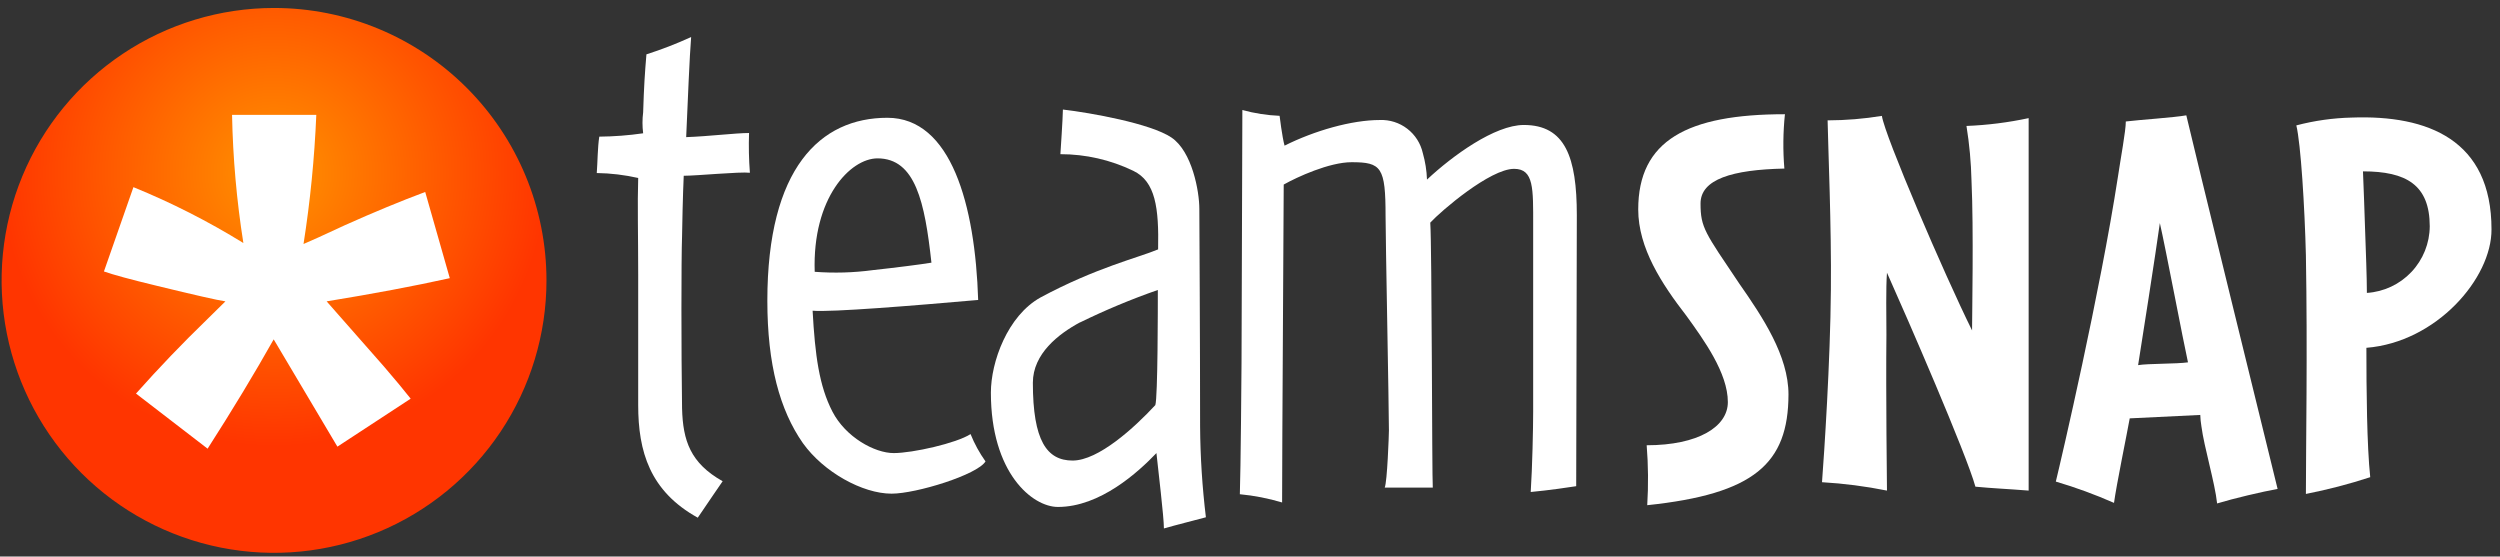
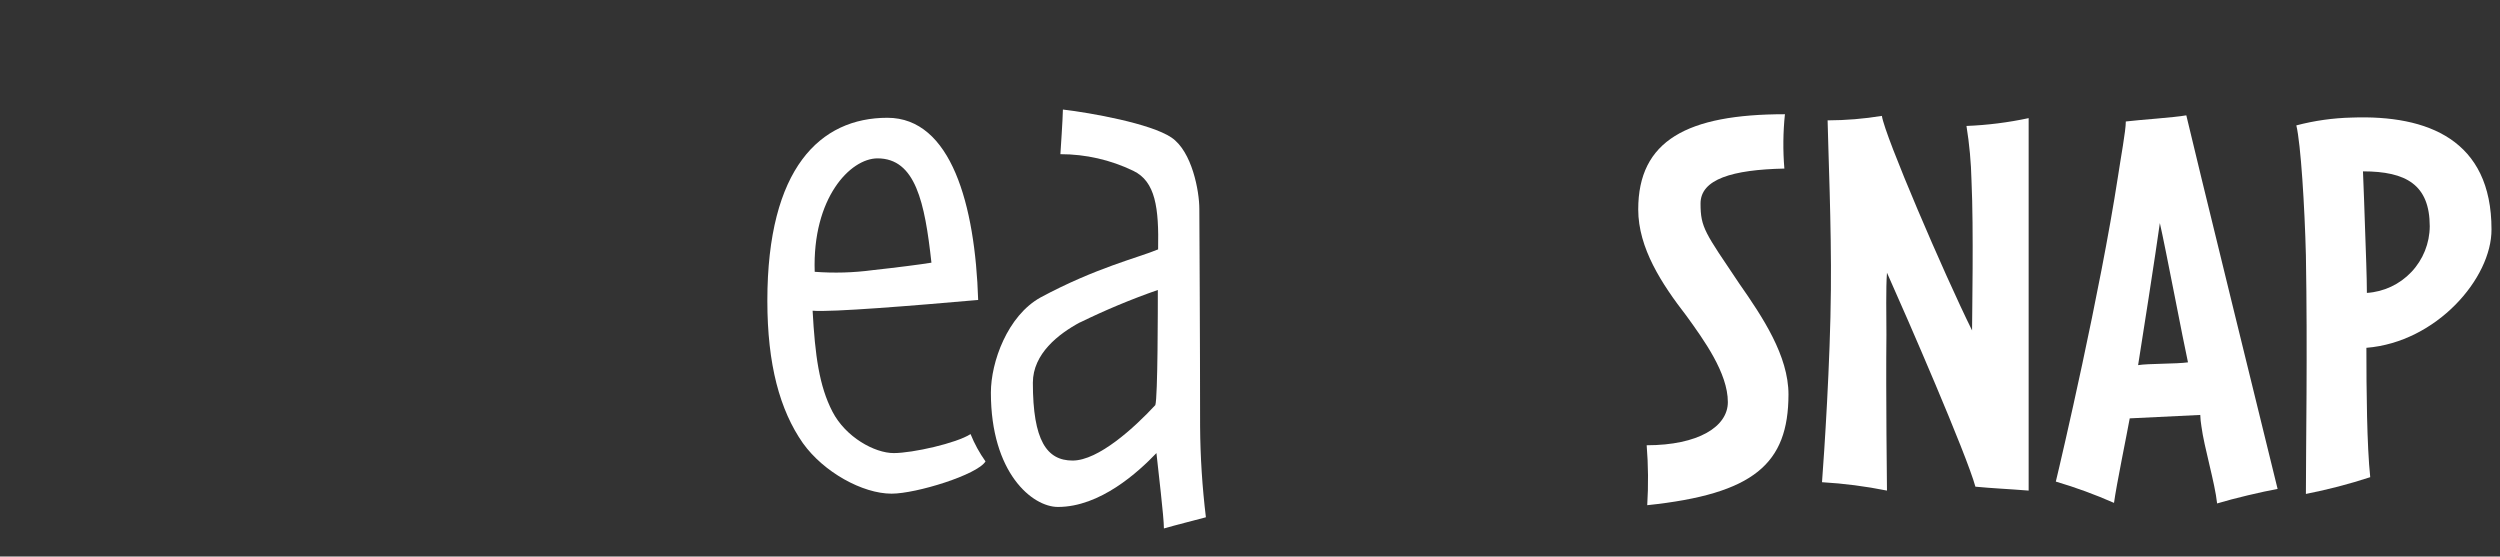
<svg xmlns="http://www.w3.org/2000/svg" width="292" height="65" viewBox="0 0 292 65" fill="none">
  <rect x="0" y="0" width="292" height="65" fill="#333333" stroke="none" />
-   <path d="M79.86 20.529C79.763 22.462 79.665 27.007 79.665 27.586C79.567 30.197 79.567 40.934 79.665 47.698C79.763 51.468 80.635 54.087 84.405 56.208C84.405 56.208 82.275 59.309 81.5 60.467C75.895 57.367 74.541 52.724 74.541 47.315V32.008C74.541 27.464 74.443 23.792 74.541 20.79C72.953 20.427 71.331 20.233 69.702 20.21C69.8 18.954 69.8 17.216 69.996 15.96C71.711 15.945 73.423 15.815 75.12 15.568C75.017 14.755 75.017 13.933 75.12 13.12C75.218 10.02 75.316 8.576 75.503 6.348C77.283 5.779 79.027 5.103 80.725 4.325C80.538 6.642 80.342 11.57 80.146 16.017C82.757 15.927 85.955 15.535 87.489 15.535C87.436 17.084 87.469 18.633 87.587 20.178C86.436 20.039 81.402 20.529 79.86 20.529Z" fill="white" />
  <path d="M104.133 57.66C100.747 57.66 96.203 55.148 93.779 51.761C91.079 47.894 89.626 42.575 89.626 35.125C89.626 19.623 95.811 13.757 103.644 13.757C111.093 13.757 113.9 23.915 114.25 35.035C106.614 35.705 97.116 36.48 94.913 36.292C95.199 41.514 95.68 45.087 97.231 48.082C98.781 51.076 102.167 52.92 104.386 52.92C106.605 52.92 111.729 51.761 113.361 50.701C113.815 51.829 114.401 52.9 115.107 53.891C114.185 55.441 107.03 57.66 104.133 57.66ZM102.501 18.497C99.311 18.497 94.865 23.131 95.158 31.747C97.416 31.917 99.686 31.852 101.93 31.552C104.639 31.258 107.642 30.874 108.792 30.679C108.017 23.621 106.932 18.497 102.485 18.497H102.501Z" fill="white" />
  <path d="M135.945 61.724C135.945 60.369 135.268 54.854 135.072 52.92C132.943 55.147 128.496 59.211 123.568 59.211C120.574 59.211 115.735 55.245 115.735 45.862C115.735 42.289 117.669 36.888 121.536 34.742C128.015 31.258 132.959 30.099 135.268 29.128C135.366 24.298 134.974 21.198 132.363 19.949C129.709 18.67 126.8 18.006 123.854 18.008C123.854 18.008 124.147 13.659 124.147 12.794C127.411 13.177 134.395 14.426 136.818 16.058C139.241 17.689 140.082 22.348 140.082 24.38C140.082 25.057 140.172 39.882 140.172 49.811C140.197 53.357 140.423 56.898 140.849 60.418C139.233 60.85 137.3 61.332 135.945 61.724ZM126.154 37.646C123.641 38.992 120.639 41.318 120.639 44.704C120.639 51.468 122.271 53.793 125.281 53.793C128.292 53.793 132.494 49.958 134.942 47.315C135.235 46.442 135.235 35.802 135.235 33.869C132.144 34.946 129.12 36.208 126.179 37.646H126.154Z" fill="white" />
-   <path d="M184.1 56.787C183.521 56.885 180.836 57.277 178.788 57.465C178.976 54.568 179.074 50.023 179.074 48.082V26.297C179.074 22.038 179.172 19.721 176.846 19.721C174.048 19.721 168.337 24.616 167.056 26.003C167.251 28.908 167.251 55.596 167.349 56.95H161.736C162.03 56.273 162.226 50.766 162.226 50.276C162.226 47.666 161.834 27.749 161.834 25.236C161.834 19.525 161.353 18.946 157.869 18.946C155.258 18.946 151.488 20.684 149.938 21.557C149.938 23.784 149.75 52.504 149.75 58.688C148.141 58.207 146.487 57.884 144.814 57.726C144.912 55.115 145.01 43.317 145.01 42.444L145.108 12.851C146.528 13.239 147.986 13.466 149.457 13.528C149.457 13.528 149.75 15.976 150.036 17.012C153.52 15.266 157.869 14.018 161.157 14.018C162.314 13.971 163.451 14.331 164.369 15.037C165.288 15.742 165.929 16.747 166.183 17.877C166.471 18.887 166.636 19.928 166.672 20.977C169.667 18.171 174.603 14.597 177.981 14.597C182.819 14.597 184.173 18.367 184.173 25.139L184.1 56.787Z" fill="white" />
  <path d="M192.397 59.007C192.54 56.675 192.518 54.335 192.332 52.006C198.345 52.006 201.813 49.844 201.813 46.964C201.813 43.562 199.006 39.703 196.975 36.888C194.095 33.167 191.345 28.982 191.345 24.462C191.345 16.417 197.056 13.341 208.479 13.341C208.26 15.45 208.238 17.575 208.414 19.689C202.335 19.819 198.623 20.929 198.623 23.768C198.623 26.607 199.153 27.17 203.143 33.118C205.884 37.043 208.895 41.563 208.895 46.075C208.879 54.16 204.889 57.693 192.397 59.007Z" fill="white" />
  <path d="M230.728 56.844C229.684 53.05 222.749 37.091 220.399 31.853C220.26 33.689 220.334 36.888 220.334 39.115C220.26 45.789 220.399 57.301 220.399 57.301C217.896 56.797 215.36 56.47 212.811 56.322C213.064 52.985 213.782 42.256 213.847 33.82C213.921 26.477 213.529 17.396 213.464 14.059C215.588 14.052 217.707 13.878 219.804 13.536C220.13 15.829 227.065 31.984 230.337 38.593C230.337 36.822 230.533 26.819 230.272 21.124C230.223 18.976 230.027 16.833 229.684 14.711C232.126 14.616 234.556 14.31 236.946 13.797V57.301C234.482 57.105 232.76 57.04 230.728 56.844Z" fill="white" />
  <path d="M258.959 58.803C258.698 56.355 257.449 52.276 257.123 49.779C257.05 49.344 257.006 48.906 256.992 48.465L248.752 48.865C248.425 50.693 247.185 56.714 246.916 58.737C244.706 57.763 242.436 56.932 240.12 56.249C240.772 53.573 245.284 34.22 247.381 20.602C247.699 18.448 248.295 15.299 248.295 14.189C249.861 13.993 253.917 13.732 255.361 13.471C255.883 15.829 265.298 54.16 266.024 57.106C264.221 57.432 260.884 58.215 258.959 58.803ZM252.285 25.963C251.828 29.3 250.057 40.649 249.731 42.648C250.914 42.452 254.186 42.517 255.556 42.322C255.002 39.833 252.97 29.112 252.252 25.963H252.285Z" fill="white" />
  <path d="M276.395 40.624C276.395 45.52 276.452 52.047 276.843 55.735C274.38 56.539 271.871 57.193 269.329 57.693C269.329 52.398 269.525 41.008 269.329 29.83C269.19 24.2 268.733 16.776 268.211 14.646C270.327 14.09 272.502 13.783 274.689 13.732C283.591 13.406 291.007 16.352 291.007 26.787C291.04 32.506 284.57 39.972 276.395 40.624ZM275.995 20.015C276.06 21.843 276.191 24.788 276.256 27.211C276.321 29.112 276.452 32.376 276.452 34.212C278.433 34.084 280.293 33.209 281.655 31.765C283.018 30.321 283.783 28.413 283.795 26.428C283.787 21.581 281.037 20.015 275.995 20.015Z" fill="white" />
-   <path d="M63.828 32.751C63.828 39.044 61.962 45.197 58.465 50.429C54.969 55.662 49.999 59.741 44.185 62.149C38.37 64.557 31.972 65.188 25.8 63.96C19.627 62.732 13.957 59.701 9.507 55.251C5.057 50.801 2.027 45.131 0.799 38.959C-0.429 32.786 0.201 26.388 2.61 20.574C5.018 14.76 9.097 9.79 14.329 6.294C19.562 2.797 25.714 0.931 32.008 0.931C40.447 0.931 48.541 4.283 54.508 10.251C60.475 16.218 63.828 24.312 63.828 32.751Z" fill="url(#paint0_radial)" />
-   <path d="M24.248 52.406L15.885 45.968C18.561 42.961 21.322 40.08 24.167 37.328C25.309 36.21 26.035 35.501 26.329 35.199C25.399 35.063 22.747 34.462 18.374 33.395C15.216 32.637 13.144 32.066 12.14 31.707L15.584 21.859C20.038 23.675 24.333 25.858 28.426 28.386C27.642 23.431 27.201 18.429 27.104 13.414H36.944C36.733 18.467 36.234 23.504 35.451 28.5C36.185 28.195 37.8 27.461 40.297 26.297C43.686 24.78 46.808 23.488 49.664 22.422L52.536 32.49C48.391 33.409 43.596 34.312 38.151 35.199L44.834 42.795C46.161 44.339 47.205 45.596 47.967 46.564L39.408 52.169L31.967 39.637C29.726 43.619 27.153 47.875 24.248 52.406Z" fill="white" />
  <defs>
    <radialGradient id="paint0_radial" cx="0" cy="0" r="1" gradientUnits="userSpaceOnUse" gradientTransform="translate(31.991 20.276) scale(31.837)">
      <stop stop-color="#FF9200" />
      <stop offset="1" stop-color="#FF3500" />
    </radialGradient>
  </defs>
</svg>